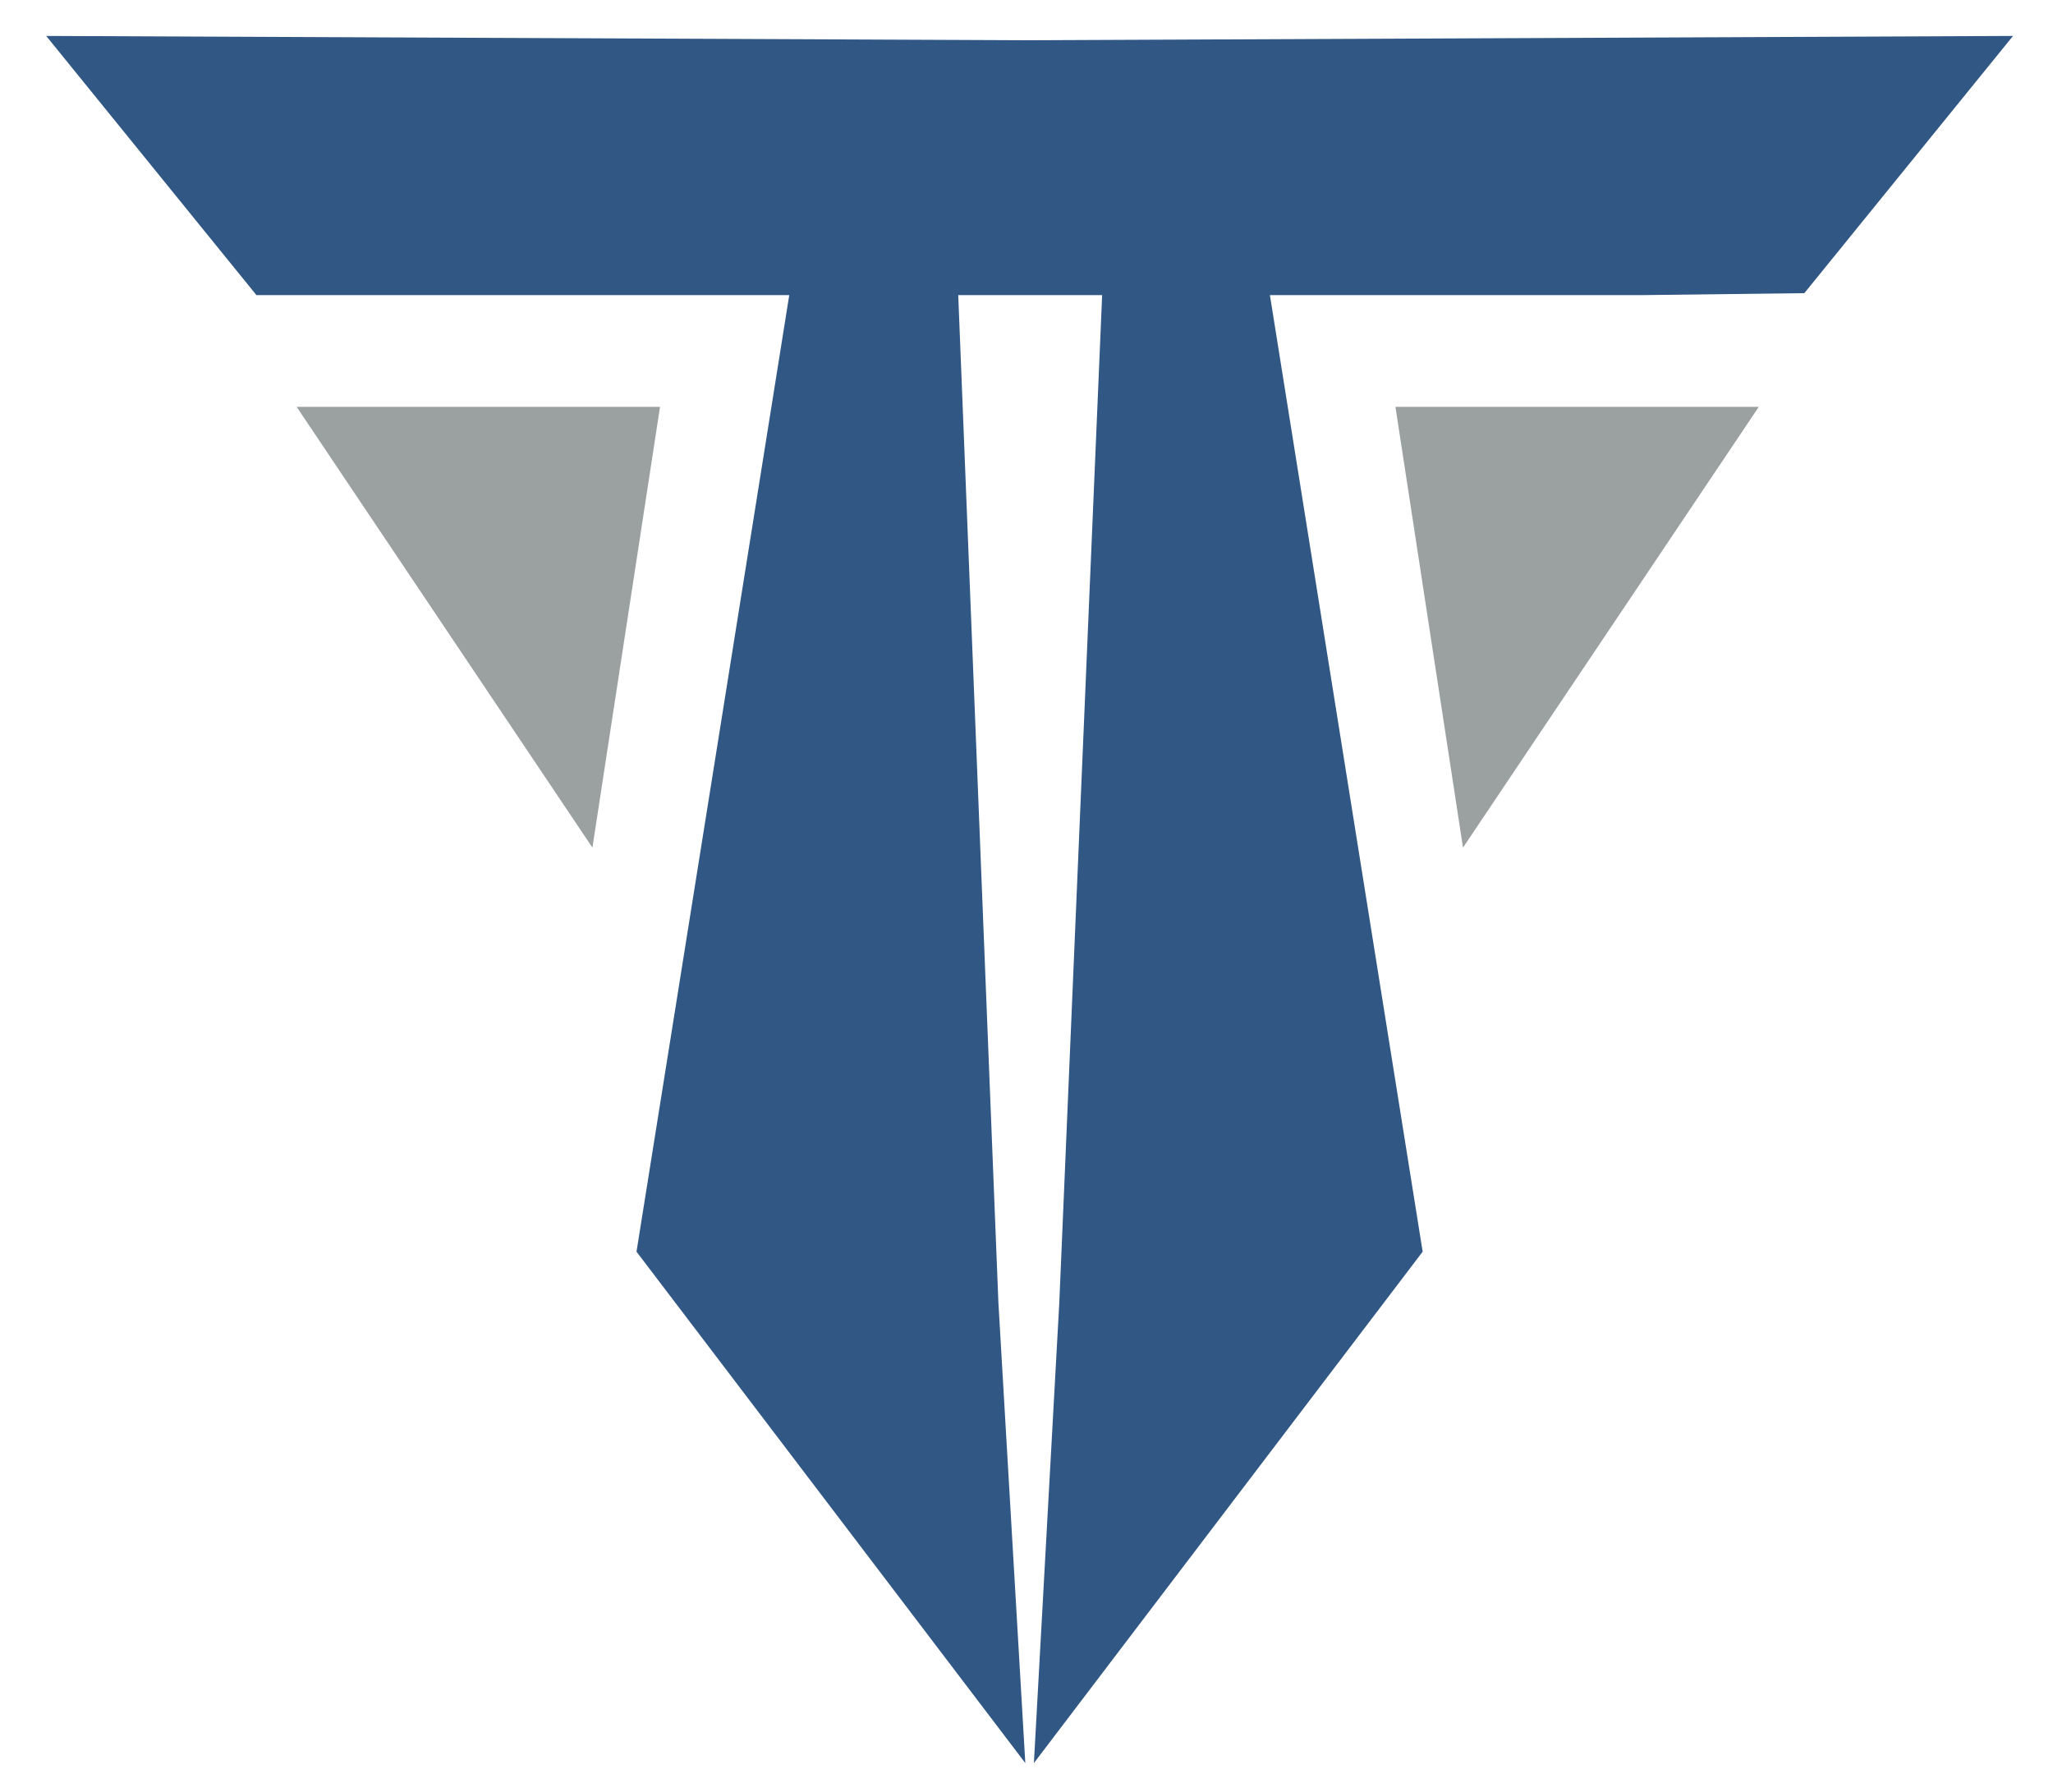
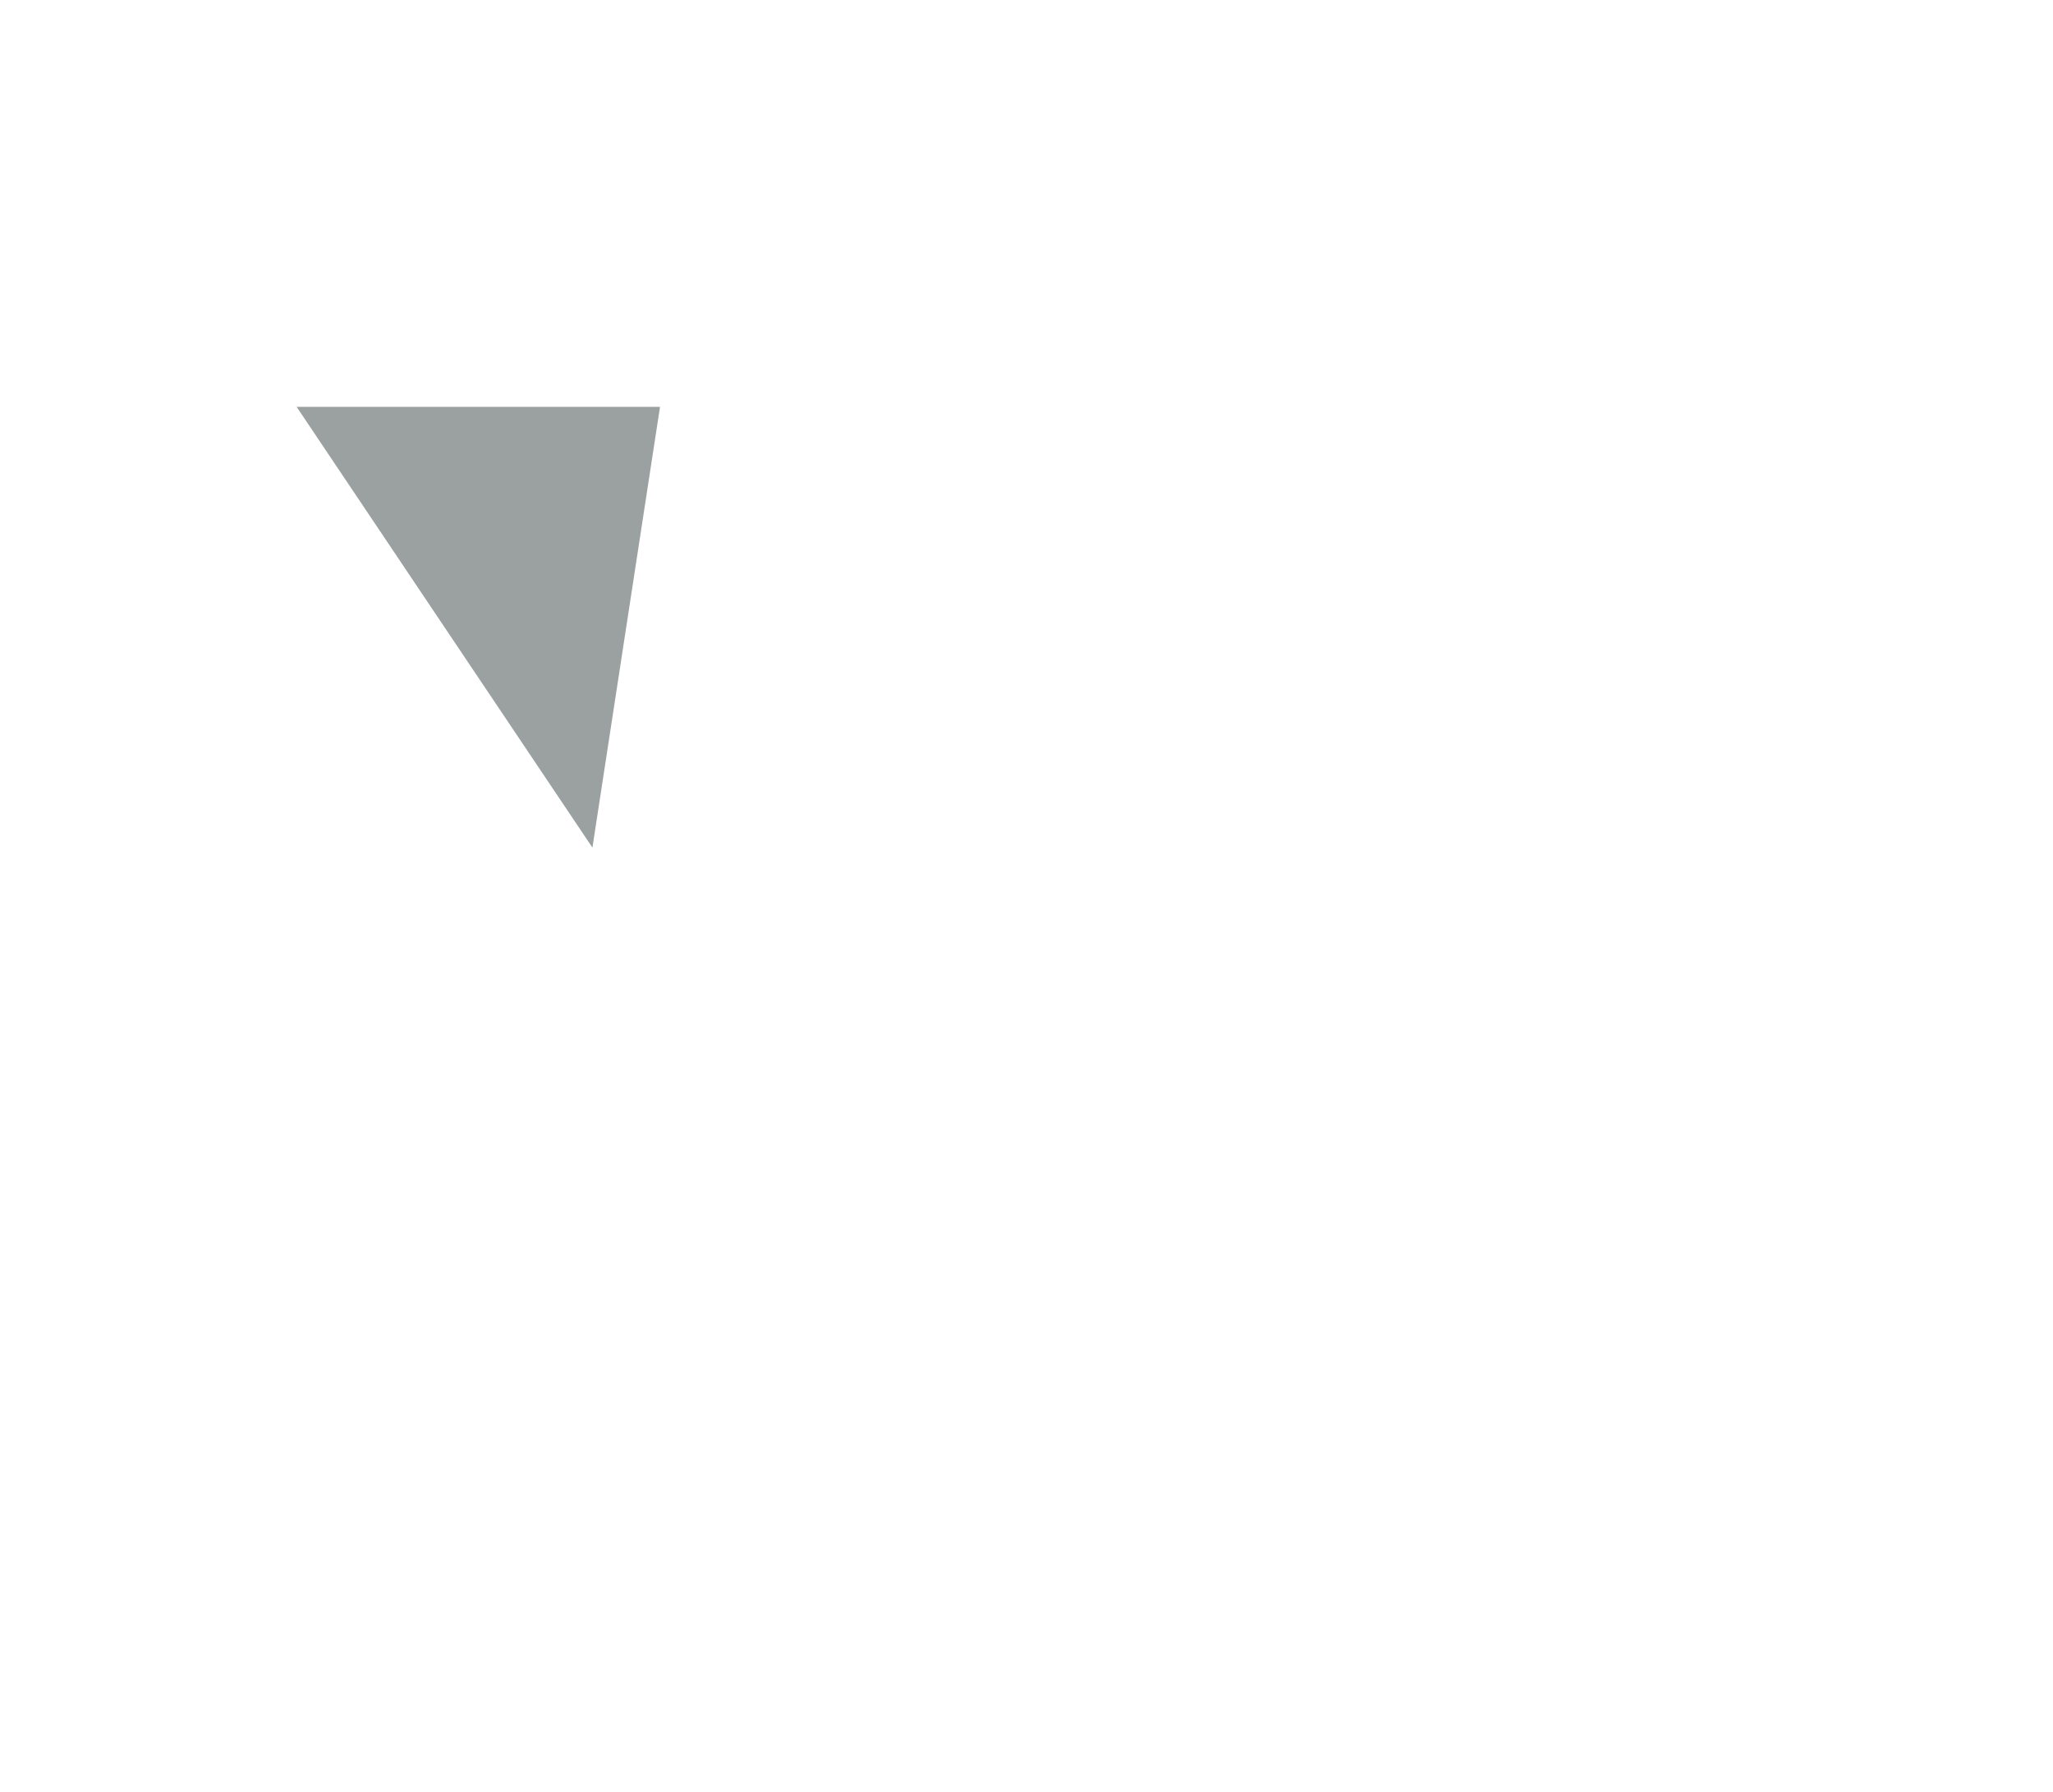
<svg xmlns="http://www.w3.org/2000/svg" viewBox="0 0 475.91 415.28">
  <defs>
    <style>.a{fill:#9ba0a1;}.b{fill:#315785;}</style>
  </defs>
  <title>logo-triton</title>
  <polygon class="a" points="68.76 94.3 153 94.3 137.33 196.47 68.76 94.3" />
-   <polygon class="b" points="238.67 9.33 10.71 8.33 59.44 68.4 96.22 68.4 182.96 68.4 147.55 290.13 237.68 408.67 231.44 301.91 222.13 68.4 224.53 68.4 253.09 68.4 255.49 68.4 245.56 301.91 239.67 408.67 329.79 290.13 294.38 68.4 381.13 68.4 418.27 67.95 466.64 8.33 238.67 9.33" />
-   <polygon class="a" points="407.71 94.3 323.48 94.3 339.14 196.47 407.71 94.3" />
</svg>